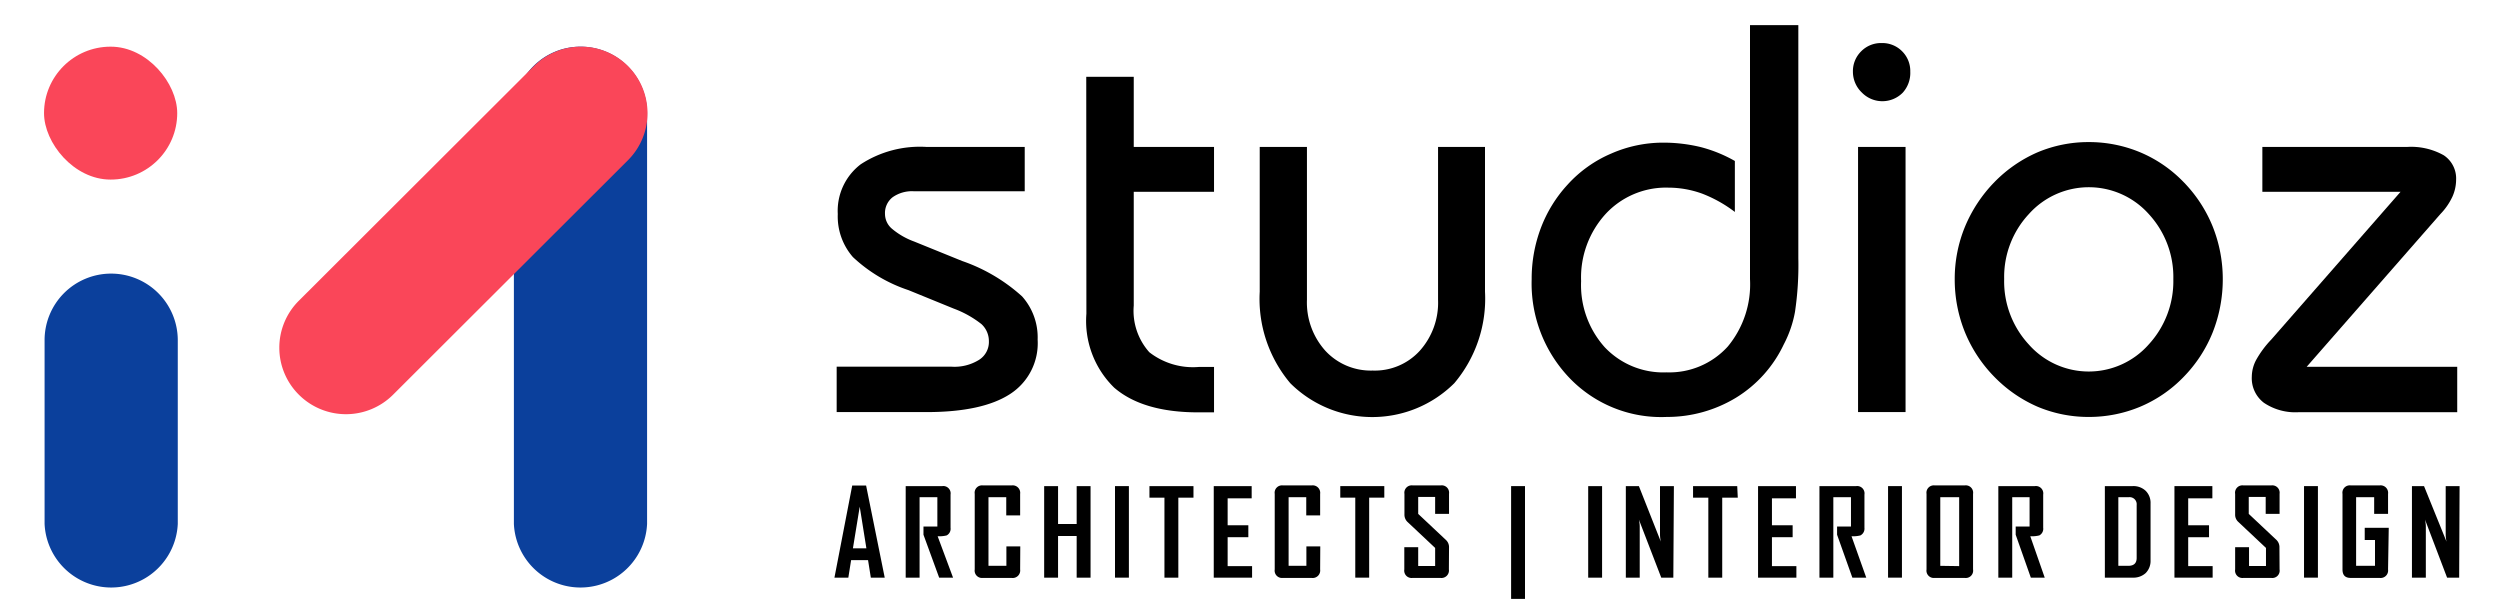
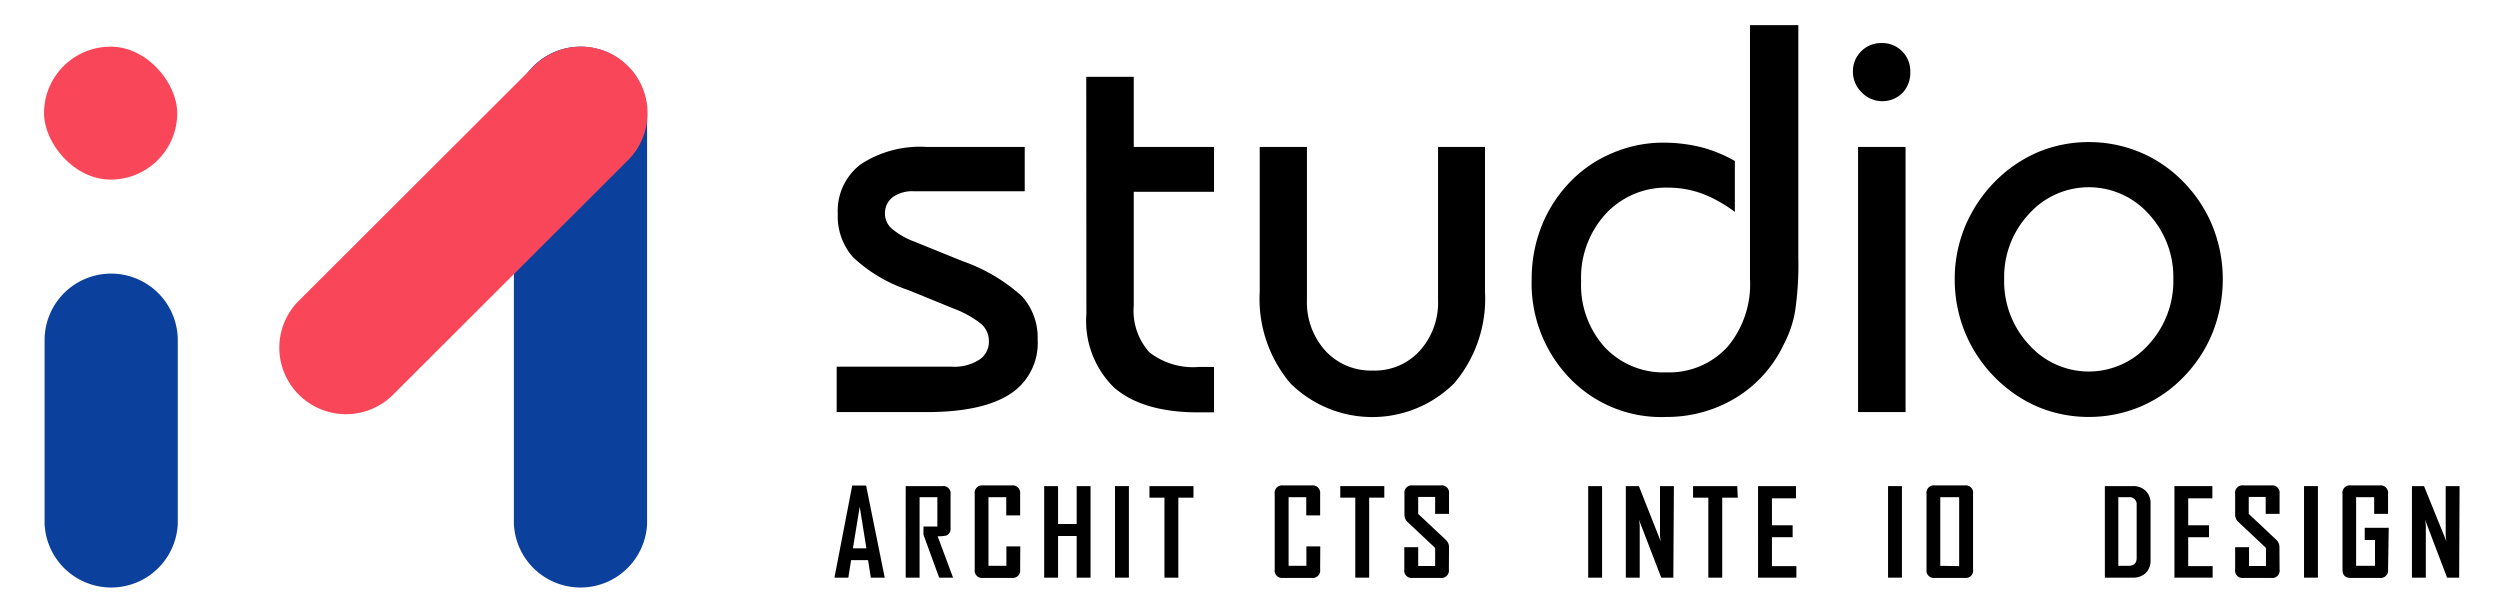
<svg xmlns="http://www.w3.org/2000/svg" id="Layer_1" data-name="Layer 1" viewBox="0 0 180 44">
  <defs>
    <style>.cls-1{fill:#0b409c;}.cls-2{fill:#fa4659;}</style>
  </defs>
  <path class="cls-1" d="M8,19.7a4.79,4.79,0,0,0-4.79,4.8V37.72a4.8,4.8,0,0,0,9.59,0V24.5A4.8,4.8,0,0,0,8,19.7Z" />
  <path class="cls-1" d="M41.83,3.36A4.79,4.79,0,0,0,37,8.15V37.72a4.8,4.8,0,0,0,9.59,0V8.15A4.79,4.79,0,0,0,41.83,3.36Z" />
  <rect class="cls-2" x="3.17" y="3.36" width="9.59" height="9.57" rx="4.79" />
  <path class="cls-2" d="M45.22,4.76h0a4.8,4.8,0,0,0-6.78,0L21.52,21.65a4.77,4.77,0,0,0,0,6.77h0a4.8,4.8,0,0,0,6.78,0L45.22,11.53A4.79,4.79,0,0,0,45.22,4.76Z" />
  <path d="M60.24,26.4h8.25a3.35,3.35,0,0,0,2-.49,1.52,1.52,0,0,0,.71-1.34,1.66,1.66,0,0,0-.53-1.23,7.32,7.32,0,0,0-2-1.12l-3.26-1.33a10.8,10.8,0,0,1-4-2.38,4.45,4.45,0,0,1-1.09-3.1,4.21,4.21,0,0,1,1.65-3.58,7.79,7.79,0,0,1,4.75-1.25h7.06v3.19h-8a2.42,2.42,0,0,0-1.51.43,1.44,1.44,0,0,0-.55,1.21,1.4,1.4,0,0,0,.49,1.05,5.28,5.28,0,0,0,1.61.93l3.45,1.4a12.51,12.51,0,0,1,4.32,2.55,4.43,4.43,0,0,1,1.12,3.11,4.35,4.35,0,0,1-2,3.93q-2,1.29-6,1.29H60.24Z" />
  <path d="M78.21,5.53h3.42v5.05h5.78v3.23H81.63V22a4.48,4.48,0,0,0,1.12,3.36,5.11,5.11,0,0,0,3.57,1.06h1.09v3.27H86.28q-4,0-6.06-1.78a6.71,6.71,0,0,1-2-5.32Z" />
  <path d="M106.92,10.58V21a9.43,9.43,0,0,1-2.21,6.59,8.37,8.37,0,0,1-11.81,0A9.42,9.42,0,0,1,90.7,21V10.58h3.4v11a5.2,5.2,0,0,0,1.33,3.68,4.45,4.45,0,0,0,3.4,1.42,4.38,4.38,0,0,0,3.39-1.42,5.19,5.19,0,0,0,1.32-3.68v-11Z" />
  <path d="M129.48,1.81V18.6a22.76,22.76,0,0,1-.24,3.85,8.17,8.17,0,0,1-.81,2.35A9,9,0,0,1,125,28.63a9.56,9.56,0,0,1-5,1.39A9.14,9.14,0,0,1,113,27.21a9.84,9.84,0,0,1-2.72-7.11,10.34,10.34,0,0,1,.66-3.68,9.64,9.64,0,0,1,1.93-3.13A9,9,0,0,1,116,11.06a9.3,9.3,0,0,1,3.74-.79,11.43,11.43,0,0,1,2.71.32,10.06,10.06,0,0,1,2.46,1v3.67a9.52,9.52,0,0,0-2.36-1.32,7.18,7.18,0,0,0-2.42-.43,5.92,5.92,0,0,0-4.52,1.89,6.79,6.79,0,0,0-1.77,4.84A6.7,6.7,0,0,0,115.54,25,5.8,5.8,0,0,0,120,26.81a5.68,5.68,0,0,0,4.4-1.86A7,7,0,0,0,126,20.1V1.81Z" />
  <path d="M133.41,5.16A2,2,0,0,1,134,3.7a2,2,0,0,1,1.48-.6,2,2,0,0,1,1.47.59,2,2,0,0,1,.59,1.47A2.12,2.12,0,0,1,137,6.67a2.06,2.06,0,0,1-2.94,0A2.07,2.07,0,0,1,133.41,5.16Zm.37,24.51V10.58h3.42V29.67Z" />
  <path d="M140.74,20.1a9.87,9.87,0,0,1,.74-3.78,10.22,10.22,0,0,1,2.14-3.23,9.77,9.77,0,0,1,3.1-2.13,9.43,9.43,0,0,1,3.67-.73,9.56,9.56,0,0,1,3.69.73,9.42,9.42,0,0,1,3.12,2.13,9.89,9.89,0,0,1,2.11,3.21,10.2,10.2,0,0,1,.73,3.8,10.4,10.4,0,0,1-.73,3.84,9.83,9.83,0,0,1-2.11,3.22,9.42,9.42,0,0,1-3.12,2.13,9.56,9.56,0,0,1-3.69.73,9.43,9.43,0,0,1-3.67-.73,9.77,9.77,0,0,1-3.1-2.13,10,10,0,0,1-2.14-3.23A10.12,10.12,0,0,1,140.74,20.1Zm3.56,0a6.69,6.69,0,0,0,1.78,4.71,5.76,5.76,0,0,0,8.62,0,6.73,6.73,0,0,0,1.78-4.71,6.68,6.68,0,0,0-1.77-4.69,5.79,5.79,0,0,0-8.63,0A6.64,6.64,0,0,0,144.3,20.06Z" />
-   <path d="M173.3,10.58a4.79,4.79,0,0,1,2.65.6,2,2,0,0,1,.89,1.76,3,3,0,0,1-.27,1.23,4.56,4.56,0,0,1-.86,1.24l-9.63,11h10.84v3.27H165.48A4.05,4.05,0,0,1,163,29a2.22,2.22,0,0,1-.87-1.88,2.61,2.61,0,0,1,.31-1.2,7.17,7.17,0,0,1,1.09-1.47l9.31-10.64h-9.95V10.58Z" />
  <path d="M63.7,41.59h-1l-.2-1.26H61.28l-.2,1.26h-1v0l1.28-6.63h1Zm-1.32-2.11-.48-3-.49,3Z" />
  <path d="M68.62,41.59h-1L66.49,38.5v-.59h1V35.8H66.21v5.79h-1V35h2.63a.53.53,0,0,1,.6.61V38a.54.54,0,0,1-.28.55,2.23,2.23,0,0,1-.65.06Z" />
  <path d="M73.45,41a.54.54,0,0,1-.61.61H70.77a.53.53,0,0,1-.59-.61V35.56a.53.53,0,0,1,.59-.61h2.07a.54.54,0,0,1,.61.61v1.55h-1V35.8H71.17v4.94h1.29v-1.4h1Z" />
  <path d="M78.52,41.59h-1v-3H76.18v3h-1V35h1v2.73h1.34V35h1Z" />
  <path d="M81.28,41.59h-1V35h1Z" />
  <path d="M85.93,35.83H84.84v5.76h-1V35.83H82.76V35h3.17Z" />
-   <path d="M90.15,41.59H87.39V35h2.73v.88H88.39v1.94h1.49v.86H88.39v2.08h1.76Z" />
  <path d="M95.05,41a.54.54,0,0,1-.61.61H92.37a.53.53,0,0,1-.59-.61V35.56a.53.53,0,0,1,.59-.61h2.07a.54.54,0,0,1,.61.61v1.55h-1V35.8H92.78v4.94h1.28v-1.4h1Z" />
  <path d="M99.67,35.83H98.58v5.76h-1V35.83H96.5V35h3.17Z" />
  <path d="M104.32,41a.54.54,0,0,1-.61.61h-2a.53.53,0,0,1-.6-.61V39.4h1v1.35h1.22v-1.3l-2-1.88a.72.72,0,0,1-.21-.53V35.56a.53.53,0,0,1,.6-.61h2a.53.53,0,0,1,.61.6V37h-1V35.78h-1.22V37l2,1.88a.7.7,0,0,1,.22.54Z" />
-   <path d="M109.8,43.12h-1V35h1Z" />
  <path d="M115.35,41.59h-1V35h1Z" />
  <path d="M120.48,41.59h-.87L118,37.41a2.58,2.58,0,0,1,.06.48v3.7h-1V35H118L119.58,39a2.58,2.58,0,0,1-.06-.48V35h1Z" />
  <path d="M125.12,35.83H124v5.76h-1V35.83h-1.1V35h3.18Z" />
  <path d="M129.34,41.59h-2.76V35h2.73v.88h-1.73v1.94h1.49v.86h-1.49v2.08h1.76Z" />
-   <path d="M134.37,41.59h-1l-1.1-3.09v-.59h1V35.8H132v5.79h-1V35h2.64a.53.53,0,0,1,.6.61V38a.55.55,0,0,1-.29.55,2.15,2.15,0,0,1-.64.06Z" />
  <path d="M136.94,41.59h-1V35h1Z" />
  <path d="M142.06,41a.53.53,0,0,1-.6.61H139.3a.53.53,0,0,1-.59-.61V35.56a.53.53,0,0,1,.59-.61h2.16a.53.53,0,0,1,.6.61Zm-1-.24V35.8h-1.36v4.94Z" />
-   <path d="M147.22,41.59h-1l-1.09-3.09v-.59h1V35.8h-1.25v5.79h-1V35h2.63a.53.53,0,0,1,.6.61V38a.54.54,0,0,1-.28.55,2.23,2.23,0,0,1-.65.06Z" />
  <path d="M154.84,40.34a1.24,1.24,0,0,1-.35.92,1.31,1.31,0,0,1-.94.33h-2V35h2a1.28,1.28,0,0,1,.94.34,1.22,1.22,0,0,1,.35.92Zm-1-.17V36.36a.51.51,0,0,0-.58-.56h-.74v4.94h.71C153.64,40.74,153.84,40.55,153.84,40.17Z" />
  <path d="M159.31,41.59h-2.75V35h2.73v.88h-1.74v1.94h1.5v.86h-1.5v2.08h1.76Z" />
  <path d="M164.13,41a.53.53,0,0,1-.6.61h-2a.53.53,0,0,1-.6-.61V39.4h1v1.35h1.22v-1.3l-2-1.88a.69.69,0,0,1-.22-.53V35.56a.53.53,0,0,1,.6-.61h2a.53.53,0,0,1,.6.6V37h-1V35.78h-1.22V37l2,1.88a.73.73,0,0,1,.21.54Z" />
  <path d="M166.89,41.59h-1V35h1Z" />
  <path d="M171.94,41a.54.54,0,0,1-.61.61h-2.08c-.4,0-.59-.2-.59-.61V35.56a.53.53,0,0,1,.6-.61h2.07a.54.54,0,0,1,.61.61V37h-1V35.8h-1.3v4.94H171V38.88h-.74V38h1.73Z" />
  <path d="M177.06,41.59h-.87l-1.59-4.18a2.58,2.58,0,0,1,.06.48v3.7h-1V35h.87L176.15,39a2.58,2.58,0,0,1-.06-.48V35h1Z" />
</svg>